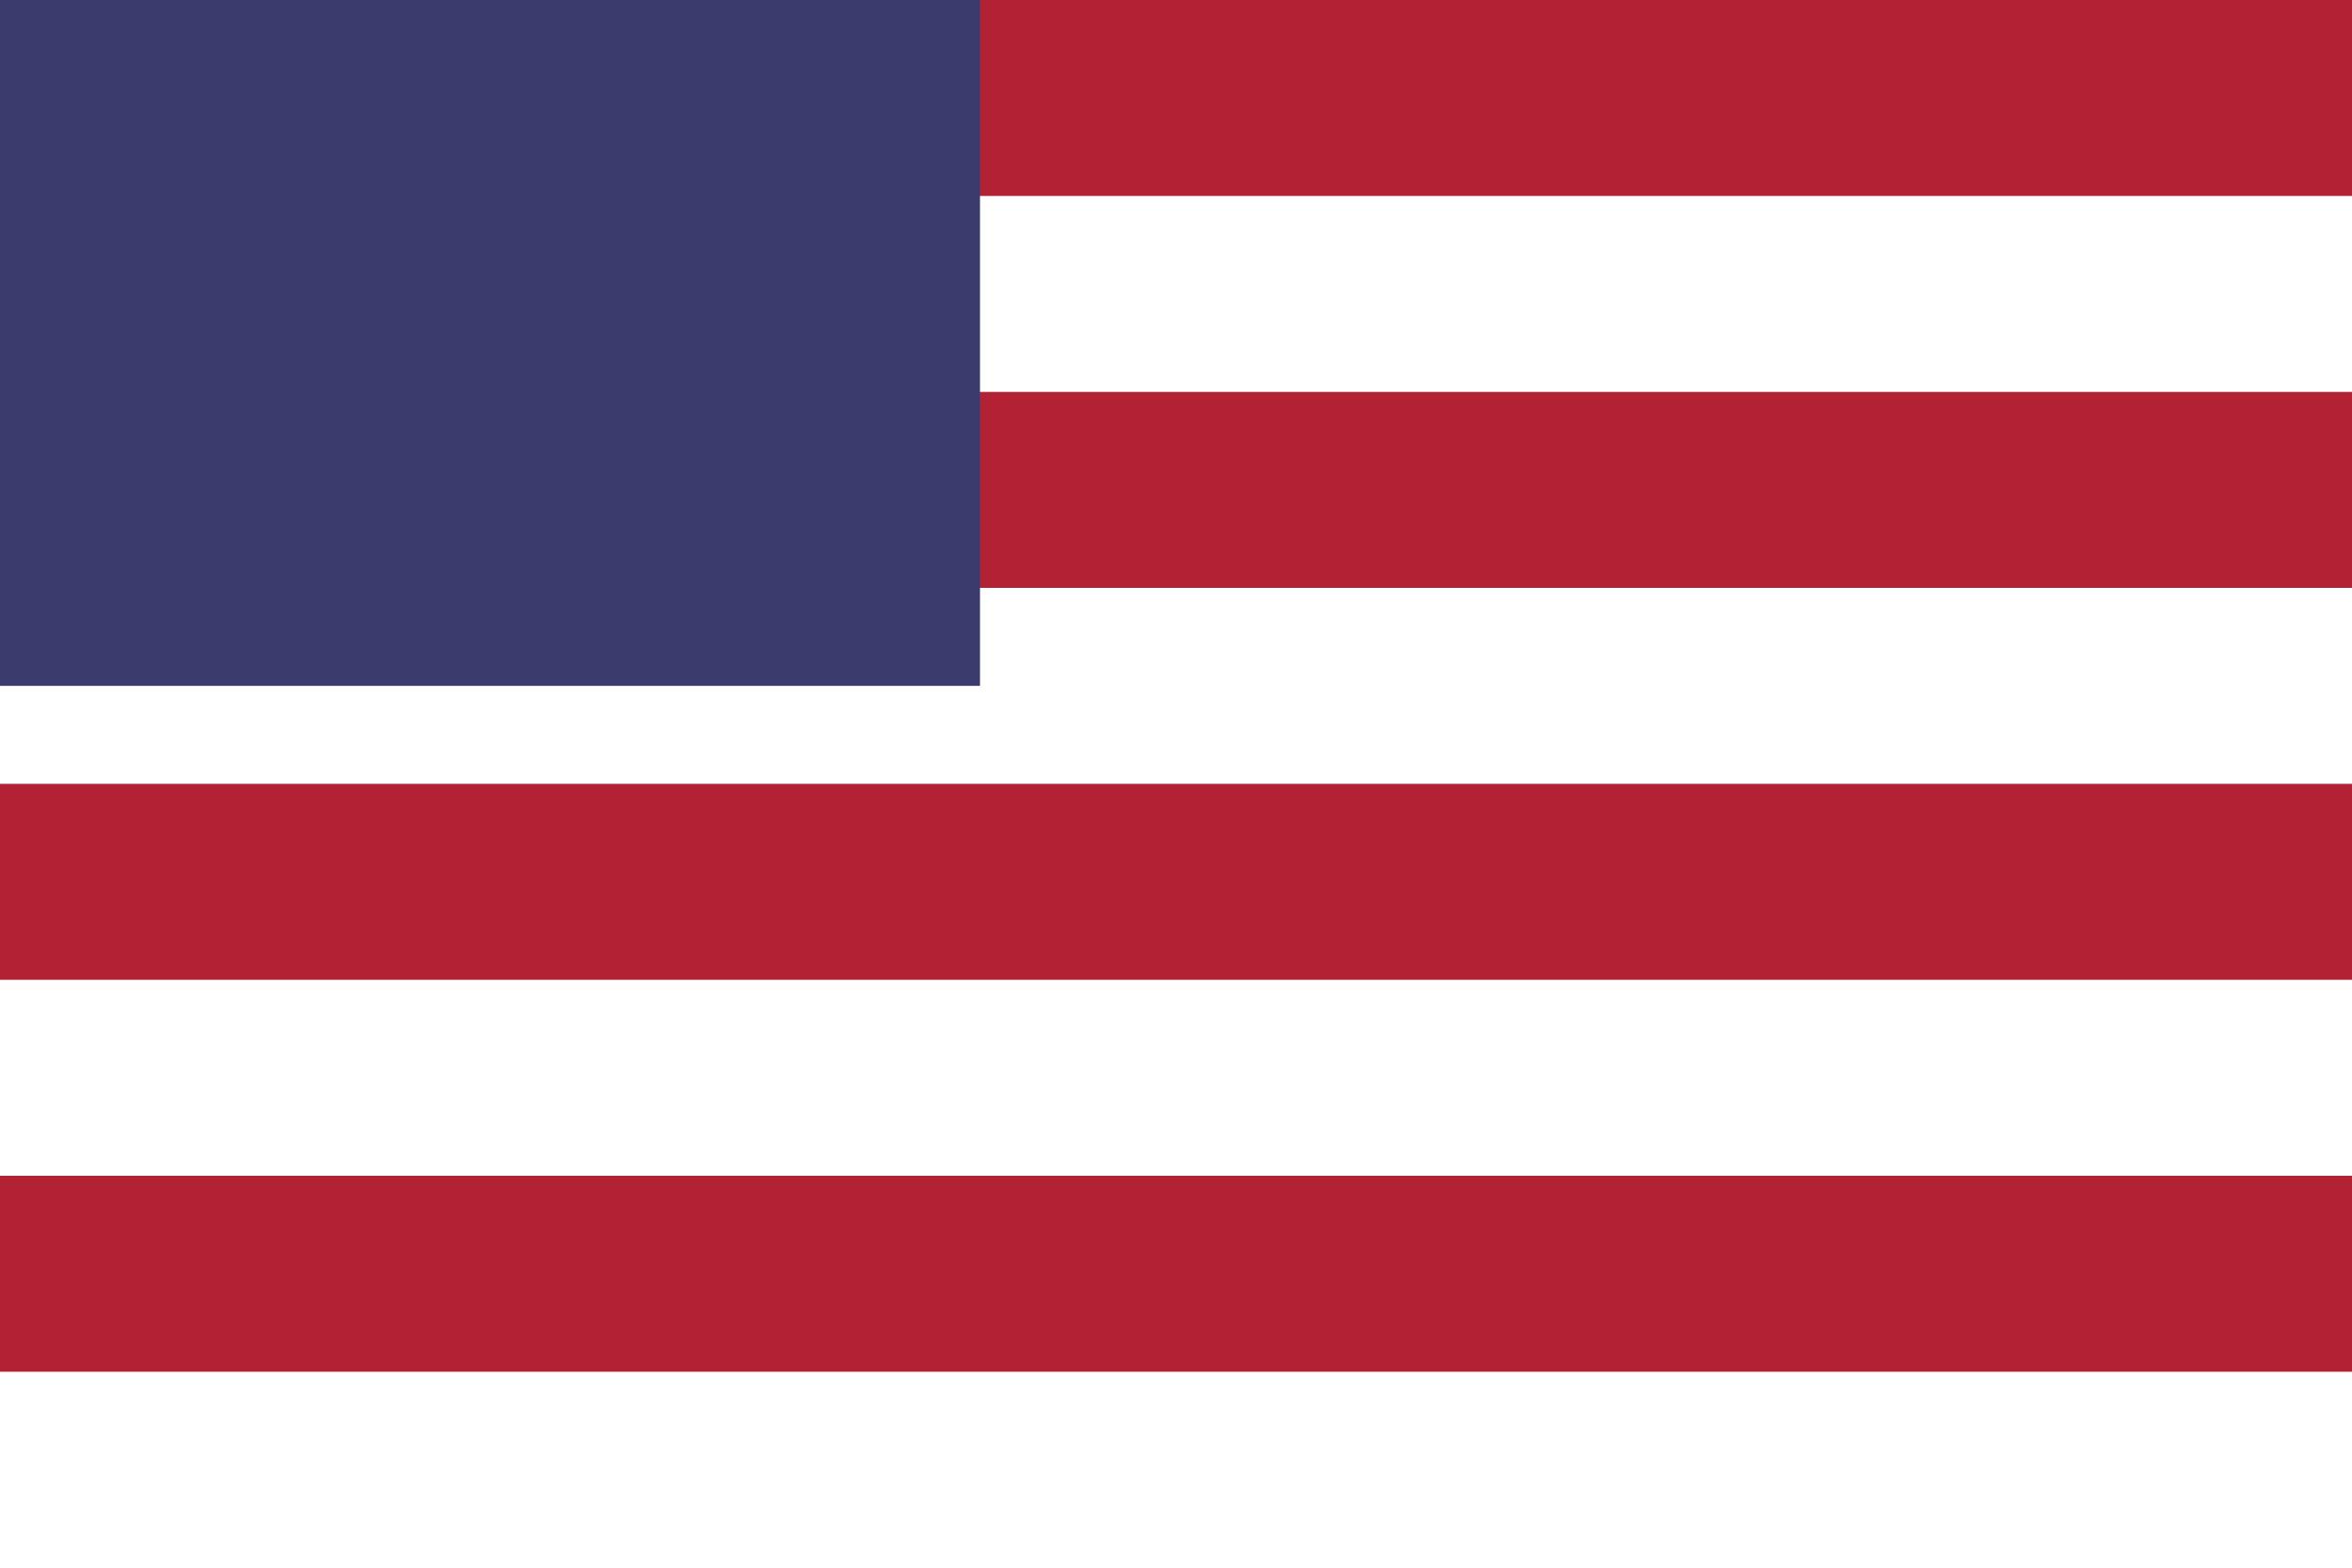
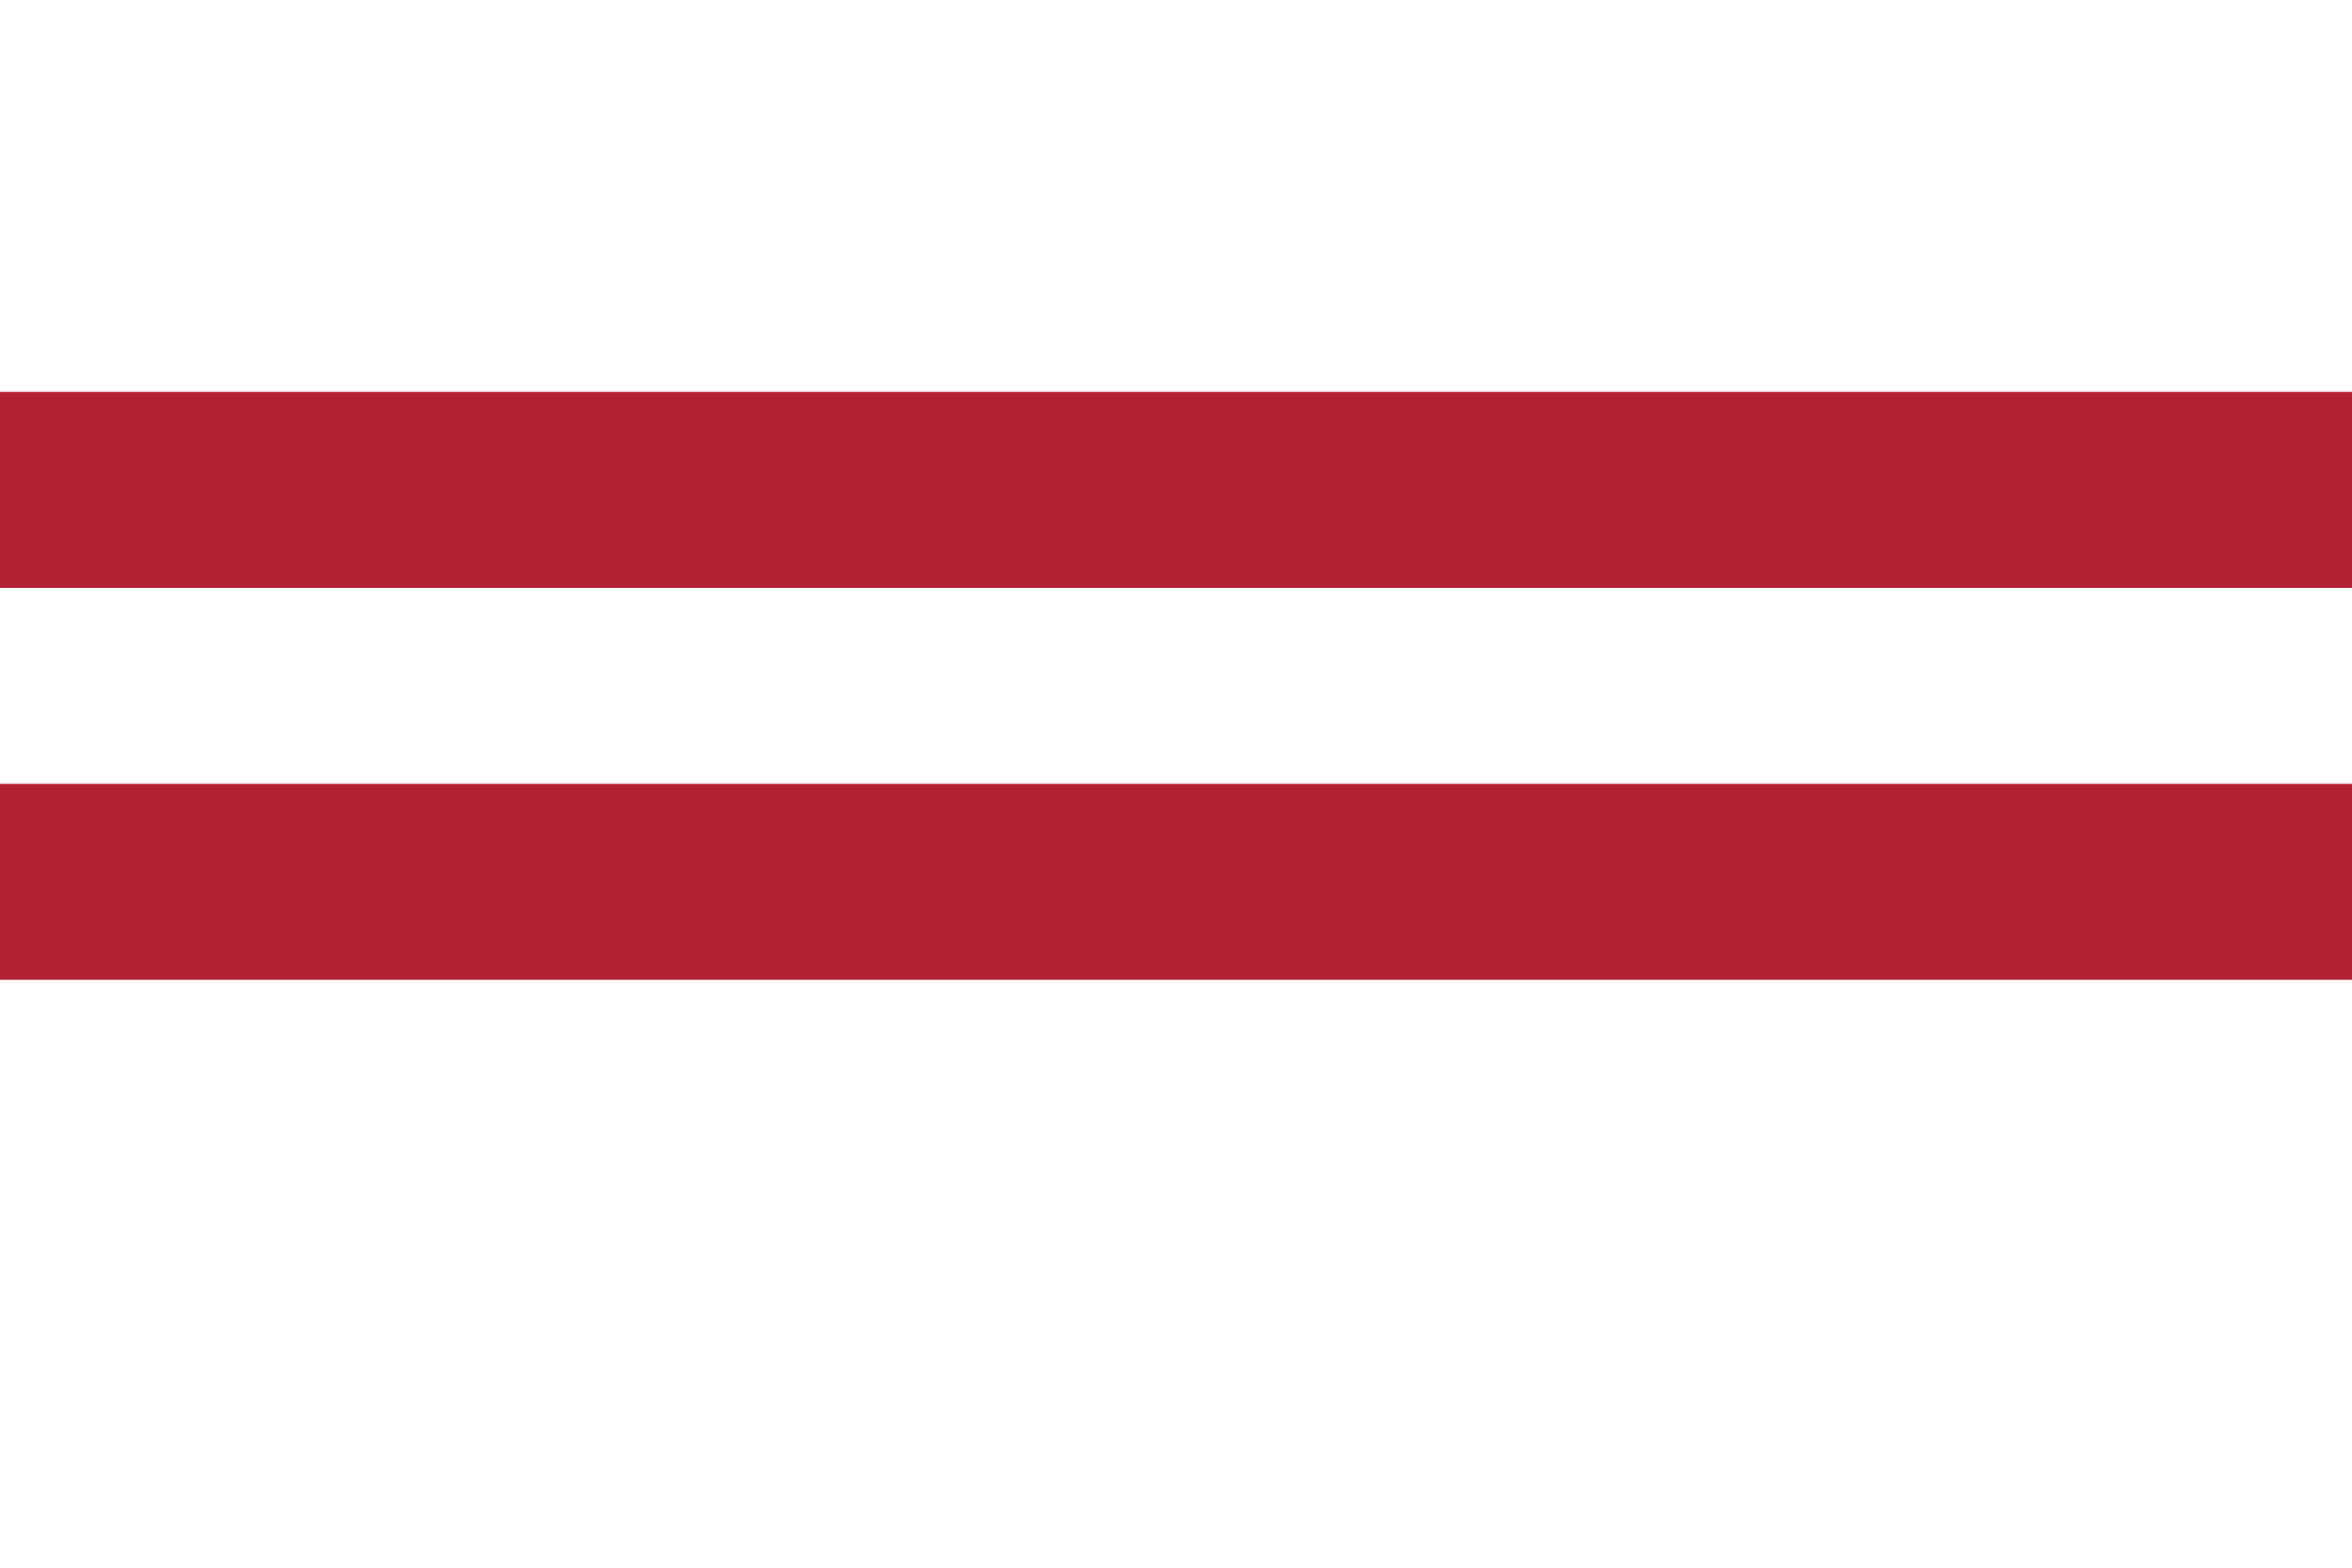
<svg xmlns="http://www.w3.org/2000/svg" width="24" height="16" viewBox="0 0 24 16">
-   <rect width="24" height="16" fill="#FFFFFF" />
  <g fill="#B22234">
-     <rect y="0" width="24" height="2" />
    <rect y="4" width="24" height="2" />
    <rect y="8" width="24" height="2" />
-     <rect y="12" width="24" height="2" />
  </g>
-   <rect width="10" height="7" fill="#3C3B6E" />
</svg>